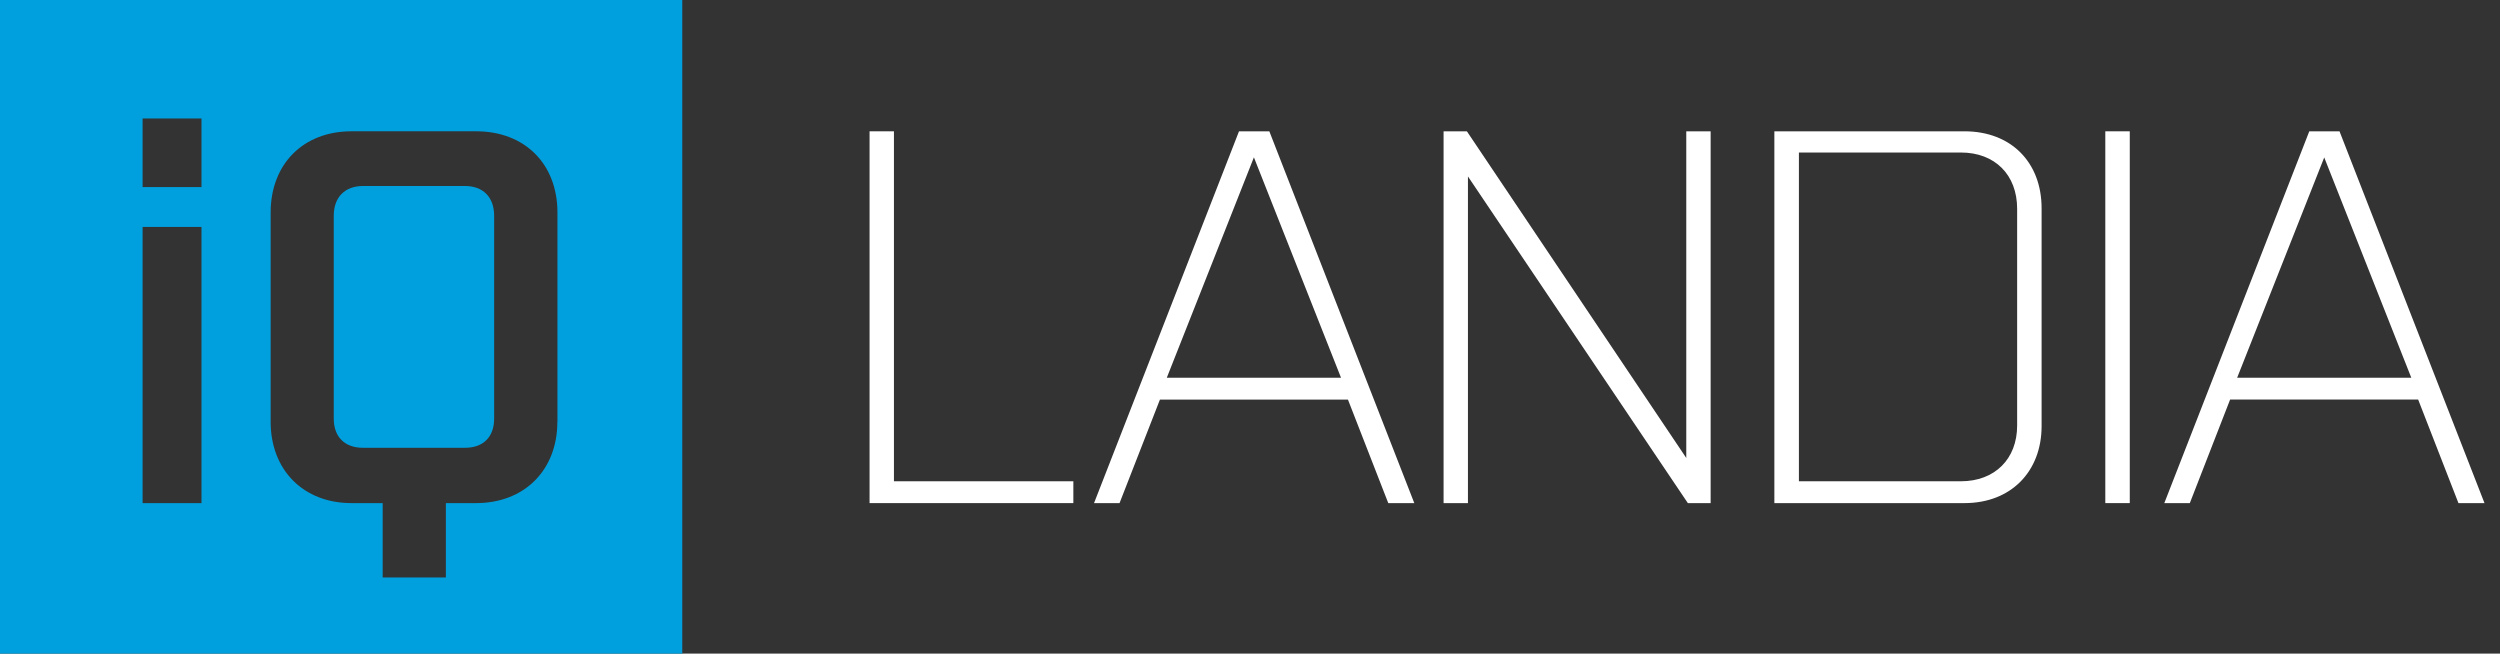
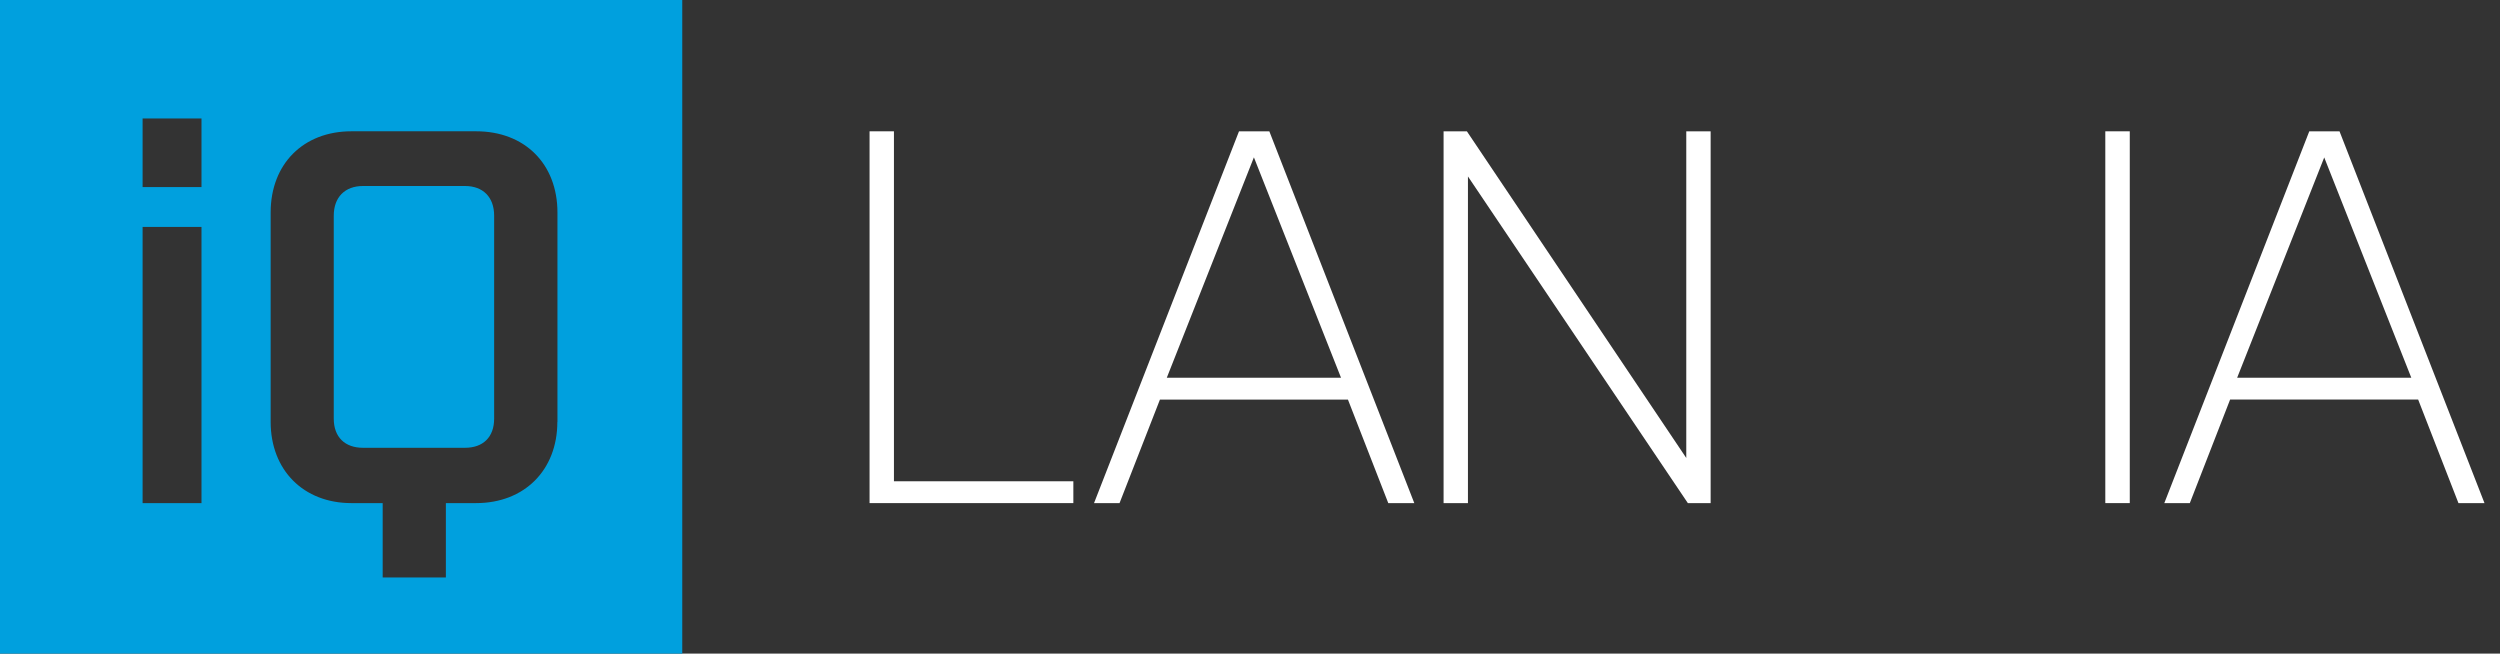
<svg xmlns="http://www.w3.org/2000/svg" width="153" height="40" viewBox="0 0 153 40" fill="none">
  <rect x="0" y="0" width="153" height="40" fill="#333333" stroke="none" />
  <g clip-path="url(#clip0_2086_23748)">
    <path d="M142.24 9.629L147.572 23.119H136.913L142.245 9.629H142.24ZM141.328 8.036L132.456 30.79H134.017L136.484 24.45H147.99L150.457 30.79H152.051L143.178 8.036H141.328Z" fill="white" />
    <path d="M130.342 8.036H128.845V30.79H130.342V8.036Z" fill="white" />
-     <path d="M123.449 26.043C123.449 28.092 122.081 29.454 120.006 29.454H110.093V9.334H120.006C122.087 9.334 123.449 10.696 123.449 12.777V26.043ZM124.946 26.075V12.751C124.946 9.918 123.063 8.036 120.231 8.036H108.591V30.79H120.231C123.058 30.79 124.946 28.87 124.946 26.075Z" fill="white" />
    <path d="M103.296 30.79H104.691V8.036H103.2V28.028L89.773 8.036H88.347V30.79H89.838V10.798L103.296 30.79Z" fill="white" />
    <path d="M77.683 8.036H75.827L66.955 30.79H68.516L70.988 24.455H82.494L84.962 30.79H86.555L77.683 8.036ZM76.739 9.629L82.071 23.119H71.407L76.739 9.629Z" fill="white" />
    <path d="M53.217 30.79H65.689V29.454H54.709V8.036H53.217V30.79Z" fill="white" />
    <path d="M28.456 11.383H22.218C21.113 11.383 20.426 12.064 20.426 13.201V25.619C20.426 26.756 21.113 27.405 22.218 27.405H28.456C29.561 27.405 30.242 26.756 30.242 25.619V13.201C30.242 12.064 29.561 11.383 28.456 11.383Z" fill="#00A0DE" />
    <path d="M0 0V40H41.754V0H0ZM12.332 30.79H8.727V13.888H12.332V30.79ZM12.332 11.447H8.727V7.252H12.332V11.447ZM34.11 25.817C34.11 28.773 32.093 30.79 29.138 30.79H27.287V35.339H23.42V30.79H21.505C18.576 30.79 16.564 28.773 16.564 25.817V13.008C16.564 10.02 18.576 8.035 21.505 8.035H29.143C32.099 8.035 34.116 10.015 34.116 13.008V25.817H34.11Z" fill="#00A0DE" />
  </g>
  <defs>
    <clipPath id="clip0_2086_23748">
      <rect width="152.05" height="40" fill="white" />
    </clipPath>
  </defs>
</svg>